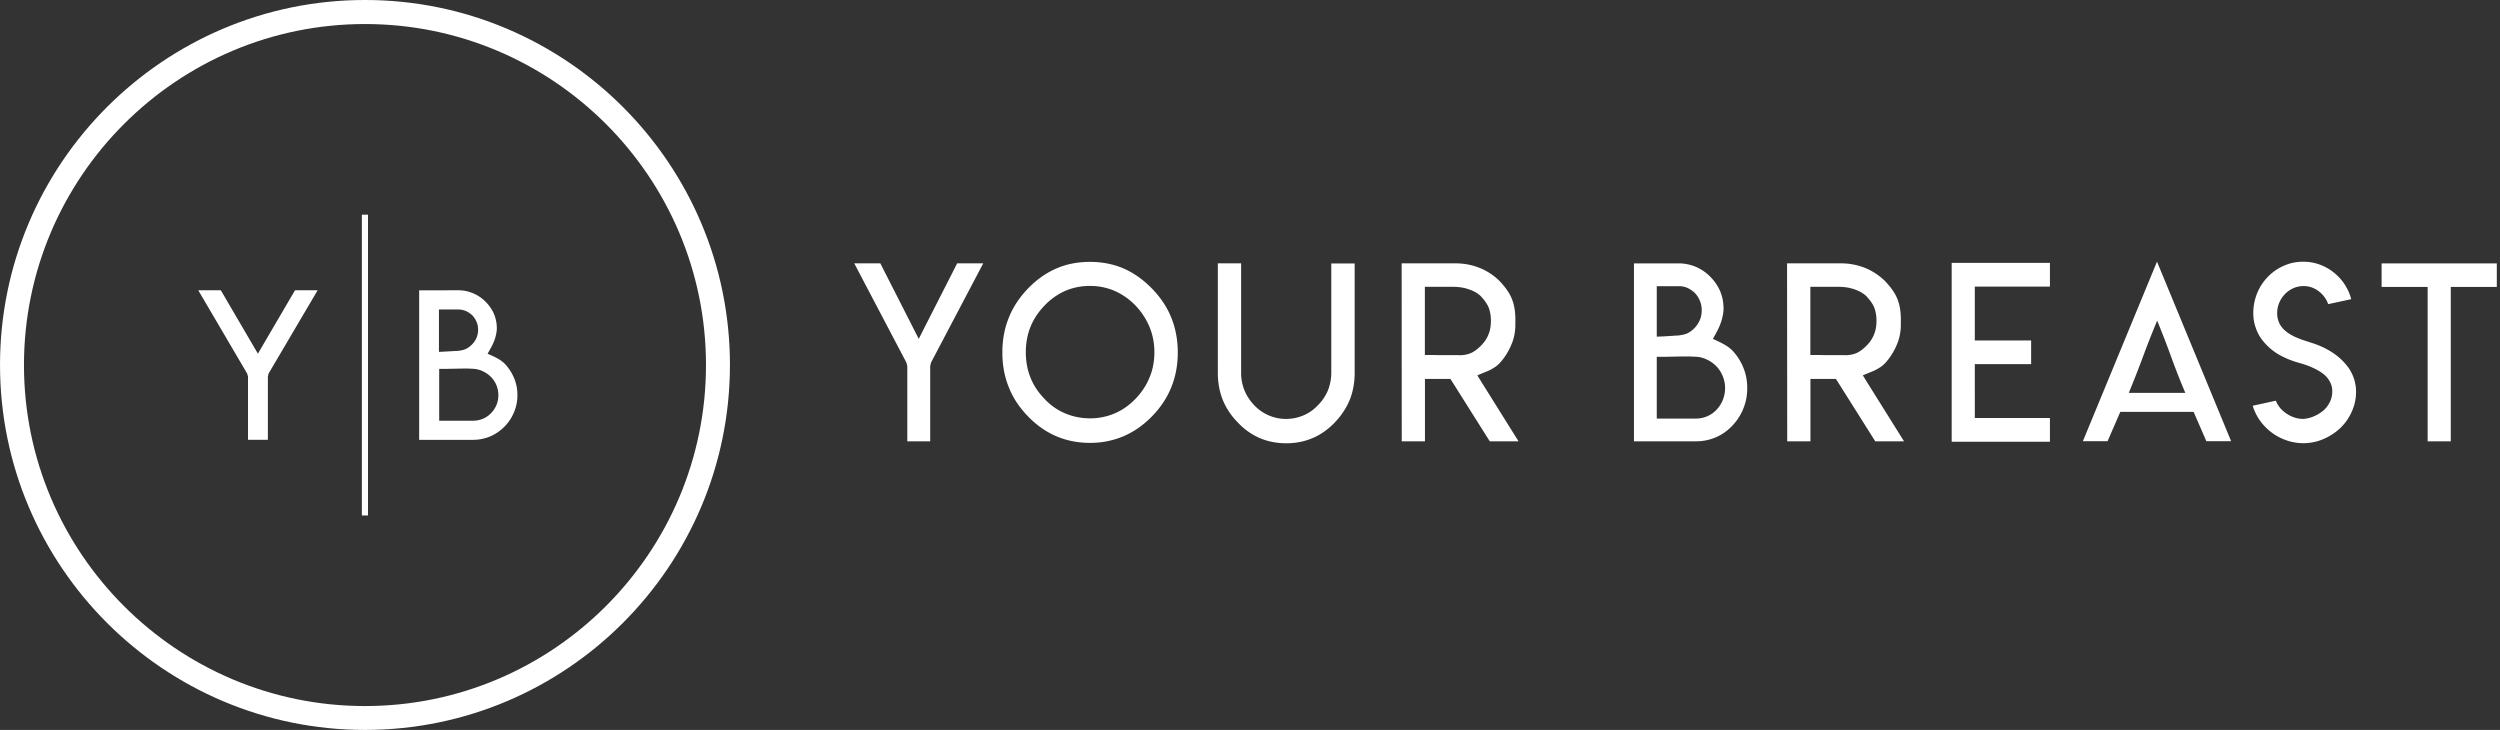
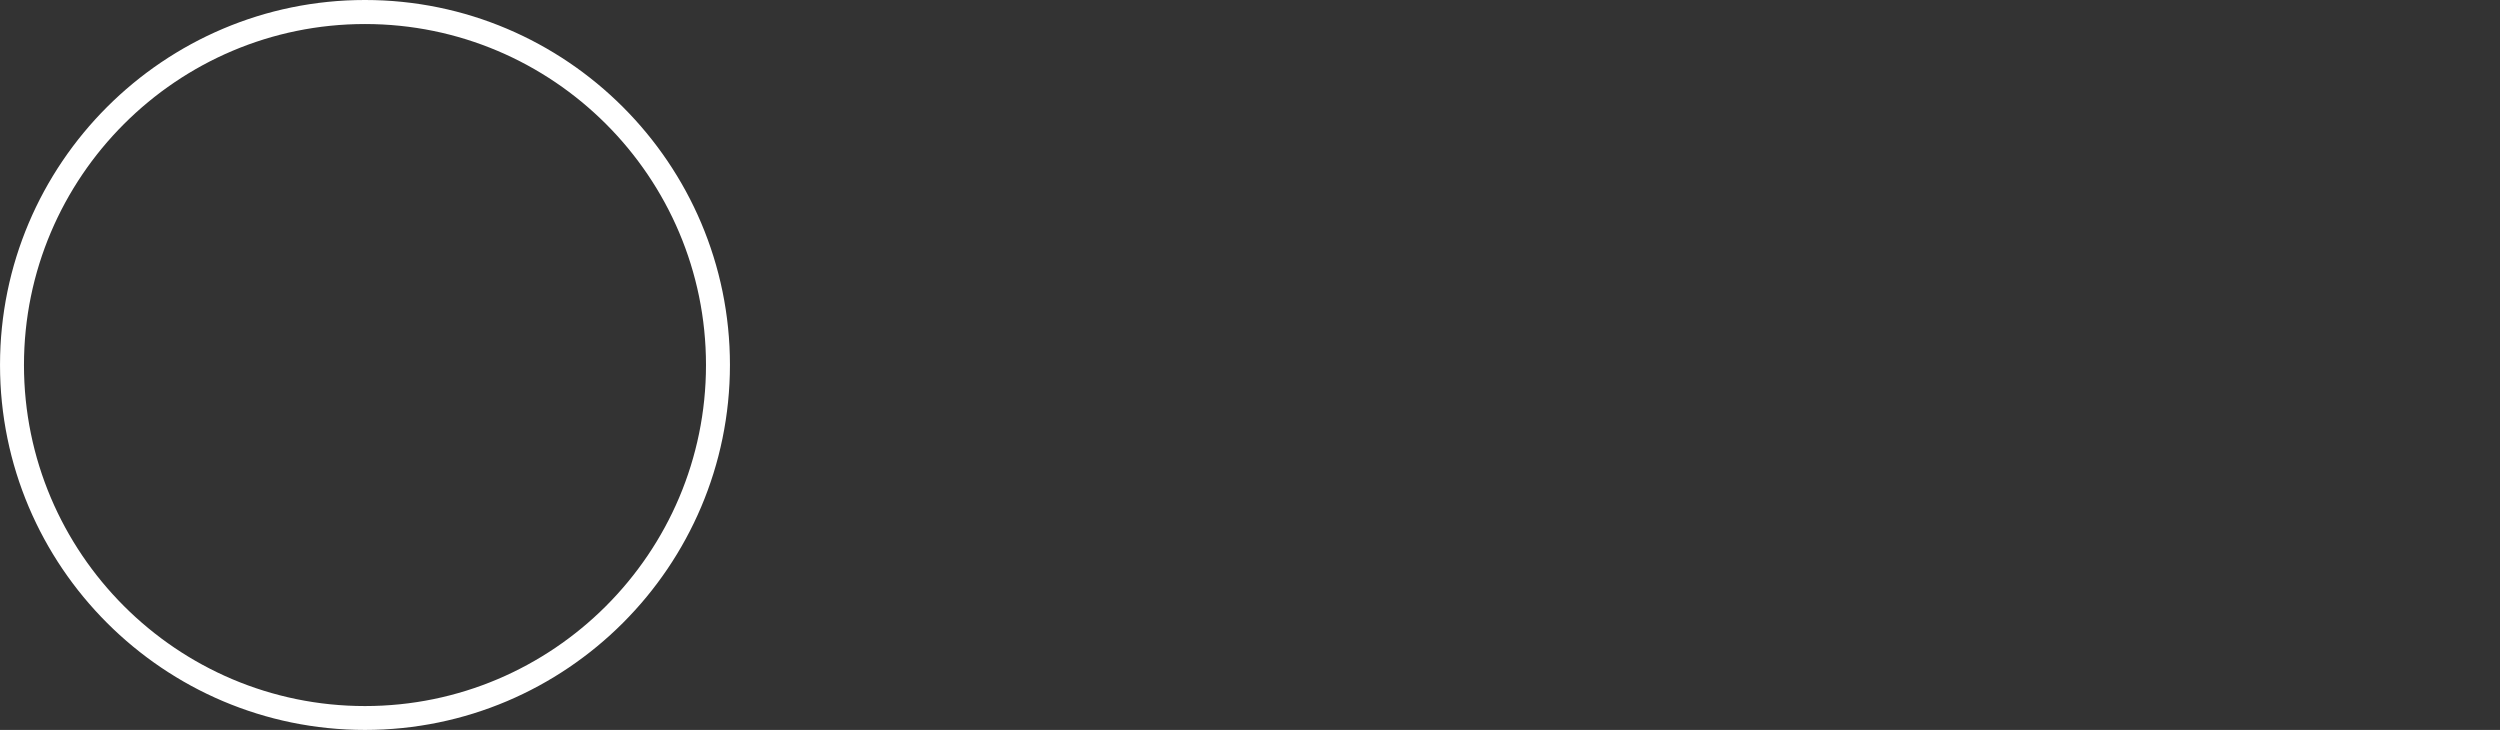
<svg xmlns="http://www.w3.org/2000/svg" width="274" height="80" fill="none">
  <rect width="100%" height="100%" fill="#333333" stroke="none" />
-   <path d="M24.2 31.812l4.066 6.952 4.068-6.952h2.481l-5.384 9.137-.072.332v6.925h-2.177V41.28l-.09-.331-5.365-9.138h2.472zM48.117 46.11h3.745c.35 0 .699-.072 1.048-.206.35-.144.645-.35.896-.61a2.763 2.763 0 0 0 .815-1.997c0-.359-.071-.717-.206-1.066a2.808 2.808 0 0 0-.609-.923 3.065 3.065 0 0 0-.869-.61 2.9 2.9 0 0 0-1.021-.277c-.376-.018-.735-.036-1.075-.027-.34 0-.681.009-1.03.018-.17 0-.34 0-.502.009-.161 0-.323.009-.475.009h-.699v5.68h-.018zm0-7.544l.717-.035c.26-.018.627-.036 1.084-.063.099-.009.197-.009.278-.009l.045-.009c.349-.045.618-.107.806-.197.233-.108.475-.287.716-.529.207-.223.368-.465.475-.725.108-.269.162-.556.162-.86 0-.305-.054-.583-.162-.851a2.471 2.471 0 0 0-.474-.726 2.51 2.51 0 0 0-.708-.475 2.242 2.242 0 0 0-.842-.17h-2.106v4.649h.01zm.86-6.754h1.237a4.223 4.223 0 0 1 3.028 1.28c.385.395.69.834.895 1.309a4.07 4.07 0 0 1 .314 1.585c0 .27-.054.6-.161.995-.117.394-.278.77-.484 1.138l-.367.654.69.304c.223.108.456.233.68.376.18.126.34.251.484.386a5.126 5.126 0 0 1 1.048 1.594c.242.574.368 1.192.368 1.864a4.78 4.78 0 0 1-.368 1.872 4.89 4.89 0 0 1-1.048 1.586 4.946 4.946 0 0 1-1.585 1.084 4.89 4.89 0 0 1-1.855.367h-5.913V31.82h3.037v-.01z" fill="#fff" />
  <path d="M40.002 2.634c-20.605 0-37.375 16.77-37.375 37.375s16.761 37.375 37.375 37.375c20.604 0 37.375-16.77 37.375-37.375 0-20.614-16.77-37.375-37.375-37.375zm0 77.366c-22.056 0-40-17.944-40-40s17.944-40 40-40 40 17.944 40 40c-.01 22.065-17.944 40-40 40z" fill="#fff" />
-   <path d="M40.333 23.525h-.672v32.968h.672V23.525zm224.939 5.34h-4.246v2.58H266.07v16.922h2.535V31.445h5.044v-2.58H265.272zm-12.837 17.048c-.627 0-1.219-.188-1.792-.556-.573-.376-.976-.85-1.209-1.442l-2.536.555a5.592 5.592 0 0 0 1.21 2.141 5.867 5.867 0 0 0 1.989 1.452c.761.34 1.54.51 2.356.51a5.51 5.51 0 0 0 2.159-.439 6.26 6.26 0 0 0 1.845-1.182 5.604 5.604 0 0 0 1.281-1.8 5.231 5.231 0 0 0 .484-2.214 4.572 4.572 0 0 0-.905-2.74 6.72 6.72 0 0 0-.985-1.04 7.52 7.52 0 0 0-1.201-.824 8.802 8.802 0 0 0-1.317-.6c-.134-.054-.34-.117-.609-.206-.269-.09-.501-.162-.69-.224-.197-.063-.43-.153-.698-.26a5.547 5.547 0 0 1-.69-.332 3.786 3.786 0 0 1-.6-.412 2.467 2.467 0 0 1-.502-.52 2.193 2.193 0 0 1-.323-.645 2.64 2.64 0 0 1-.125-.806c0-.394.072-.78.224-1.138.152-.358.358-.68.627-.958.269-.278.573-.493.923-.645a2.74 2.74 0 0 1 1.111-.233c.779 0 1.451.296 2.024.878.323.331.547.708.681 1.102l2.526-.547a5.496 5.496 0 0 0-1.675-2.723 5.455 5.455 0 0 0-1.657-1.021 5.19 5.19 0 0 0-1.935-.359c-.744 0-1.452.144-2.114.44a5.42 5.42 0 0 0-1.756 1.218 5.447 5.447 0 0 0-1.174 1.8 5.705 5.705 0 0 0-.421 2.177c0 .565.09 1.111.278 1.63.179.52.439.995.779 1.407a6.269 6.269 0 0 0 1.711 1.487 9.61 9.61 0 0 0 2.24.923c.376.108.717.215 1.021.332.314.116.636.268.977.448.34.188.627.385.86.6.233.215.421.474.573.78.152.304.224.626.215.985 0 .42-.09.815-.278 1.182-.188.367-.43.68-.734.932-.305.25-.645.457-1.022.609a3.41 3.41 0 0 1-1.146.278zm-19.118-2.858a123.186 123.186 0 0 0 1.55-3.95 96.75 96.75 0 0 1 1.559-3.96 99.282 99.282 0 0 1 1.532 3.96 80.252 80.252 0 0 0 1.55 3.95H233.317zm3.091-14.379l-8.126 19.682h2.706l1.397-3.216H240.421l1.398 3.216h2.714l-8.125-19.682zm-22.504.144v19.592h10.768v-2.598h-8.233V39.91h6.173v-2.597h-6.173v-5.904h8.233V28.81h-10.768v.009zm-13.106 10.105h-.636l-.959-.018h-.788v-7.471H201.523c.618 0 1.192.09 1.729.277.565.197 1.03.466 1.371.816v.008c.385.422.654.816.797 1.183.161.43.242.905.242 1.416 0 .564-.081 1.057-.242 1.45-.161.449-.43.87-.815 1.264-.376.385-.735.663-1.084.824-.394.18-.842.26-1.362.26l-.009-.009h-1.352zm-4.919 9.442h2.545v-6.835h2.795l4.309 6.835h3.153l-3.995-6.387-.52-.842.887-.367a4.983 4.983 0 0 0 1.173-.628c.296-.215.61-.564.941-1.039a7.247 7.247 0 0 0 .869-1.693 5.686 5.686 0 0 0 .296-1.863V35c0-.896-.135-1.657-.403-2.293-.251-.61-.708-1.254-1.353-1.926a6.78 6.78 0 0 0-2.141-1.407 7.043 7.043 0 0 0-2.67-.51h-5.904l.018 19.502zM181.581 36.05V31.364h2.41c.341 0 .663.063.968.197.313.152.582.34.815.564.242.27.421.556.547.87.125.313.188.653.188 1.012 0 .367-.063.708-.188 1.021-.126.314-.314.6-.547.869-.278.287-.555.502-.824.627-.224.108-.529.18-.932.233l-.054.018c-.089 0-.197 0-.313.009-.529.036-.941.063-1.245.08l-.825.036v-.85zm0 8.995V39.104h.798c.179 0 .358 0 .555-.009.188 0 .385-.009.583-.009.394-.009.797-.018 1.191-.018s.806.01 1.236.036c.394.027.798.135 1.183.332.358.17.69.403 1.003.725.296.314.529.681.699 1.102.161.421.242.842.242 1.272 0 .43-.081.86-.242 1.281a3.47 3.47 0 0 1-.699 1.093 2.922 2.922 0 0 1-1.03.717 3.08 3.08 0 0 1-1.209.25H181.581v-.832zm-2.499-16.18v19.503h6.817c.735 0 1.452-.143 2.142-.43a5.47 5.47 0 0 0 1.827-1.29 5.776 5.776 0 0 0 1.21-1.89c.277-.68.421-1.424.421-2.23 0-.798-.144-1.533-.421-2.213a6.007 6.007 0 0 0-1.21-1.9 4.066 4.066 0 0 0-.555-.456 8.792 8.792 0 0 0-.789-.448l-.788-.368.421-.77c.233-.43.421-.878.555-1.353.126-.466.189-.86.189-1.182 0-.672-.117-1.3-.359-1.89a5.105 5.105 0 0 0-1.039-1.56 4.908 4.908 0 0 0-1.604-1.128 4.873 4.873 0 0 0-1.899-.395h-4.918zM158.54 38.925h-.636l-.95-.018h-.788v-7.471H159.266c.618 0 1.2.09 1.729.277.564.188 1.03.466 1.37.816v.008c.386.422.645.816.798 1.183.161.43.241.905.241 1.416 0 .564-.08 1.057-.241 1.45-.162.449-.43.87-.816 1.264-.376.385-.734.663-1.084.824-.394.18-.842.26-1.361.26l-.009-.009h-1.353zm-4.909 9.442h2.544v-6.835h2.795l4.309 6.835h3.153l-3.995-6.387-.52-.842.887-.368a5.013 5.013 0 0 0 1.174-.627c.295-.215.609-.564.94-1.039a7.212 7.212 0 0 0 .869-1.693 5.66 5.66 0 0 0 .296-1.863V35c0-.896-.134-1.657-.403-2.293-.251-.61-.708-1.255-1.344-1.926a6.633 6.633 0 0 0-2.141-1.407 7.045 7.045 0 0 0-2.67-.51h-5.903l.009 19.502zm-7.723-19.502v11.977c0 .68-.125 1.326-.367 1.944a5.008 5.008 0 0 1-1.111 1.64c-.466.492-.994.86-1.594 1.11a4.827 4.827 0 0 1-1.873.377 4.64 4.64 0 0 1-1.881-.377 4.711 4.711 0 0 1-1.604-1.11 5.279 5.279 0 0 1-1.084-1.64 5.086 5.086 0 0 1-.367-1.944V28.864h-2.553v11.987c0 1.075.179 2.06.537 2.965a7.489 7.489 0 0 0 1.658 2.49 7.165 7.165 0 0 0 2.428 1.72c.877.368 1.836.556 2.884.556 1.03 0 1.989-.188 2.867-.564.851-.35 1.657-.914 2.428-1.693v-.01a8.024 8.024 0 0 0 1.657-2.49c.358-.905.538-1.89.538-2.965V28.873h-2.563v-.009zm-26.445 2.472c.949 0 1.845.18 2.687.538a7.284 7.284 0 0 1 2.294 1.603 7.775 7.775 0 0 1 1.541 2.347c.358.87.537 1.792.537 2.777 0 1.004-.179 1.936-.537 2.778-.341.85-.86 1.63-1.55 2.347-.681.699-1.434 1.227-2.276 1.585a6.79 6.79 0 0 1-2.687.538c-.959 0-1.864-.18-2.715-.538a6.495 6.495 0 0 1-2.266-1.585c-.699-.717-1.219-1.496-1.55-2.347-.341-.843-.511-1.765-.511-2.778 0-.994.17-1.926.511-2.777.34-.85.86-1.63 1.55-2.347a7.196 7.196 0 0 1 2.266-1.603 6.847 6.847 0 0 1 2.706-.538zm0-2.634c-1.362 0-2.589.242-3.691.726-1.12.484-2.15 1.21-3.1 2.186-.958 1.003-1.666 2.078-2.114 3.225-.466 1.147-.699 2.41-.699 3.79 0 1.388.233 2.651.699 3.789.448 1.164 1.156 2.23 2.114 3.216.932.968 1.971 1.693 3.1 2.177 1.138.484 2.365.726 3.691.726a9.3 9.3 0 0 0 3.673-.726c1.146-.493 2.186-1.218 3.117-2.177.95-.968 1.658-2.043 2.124-3.198.474-1.174.707-2.437.707-3.808 0-1.352-.233-2.624-.707-3.807-.466-1.156-1.174-2.222-2.124-3.198-.967-.986-2.006-1.72-3.117-2.204-1.111-.475-2.338-.717-3.673-.717zm-25.837.162l5.716 10.875.098.394v8.233h2.509v-8.233l.089-.394 5.725-10.876h-2.858l-3.512 6.899-.698 1.38-.7-1.38-3.511-6.898h-2.858z" fill="#fff" />
</svg>